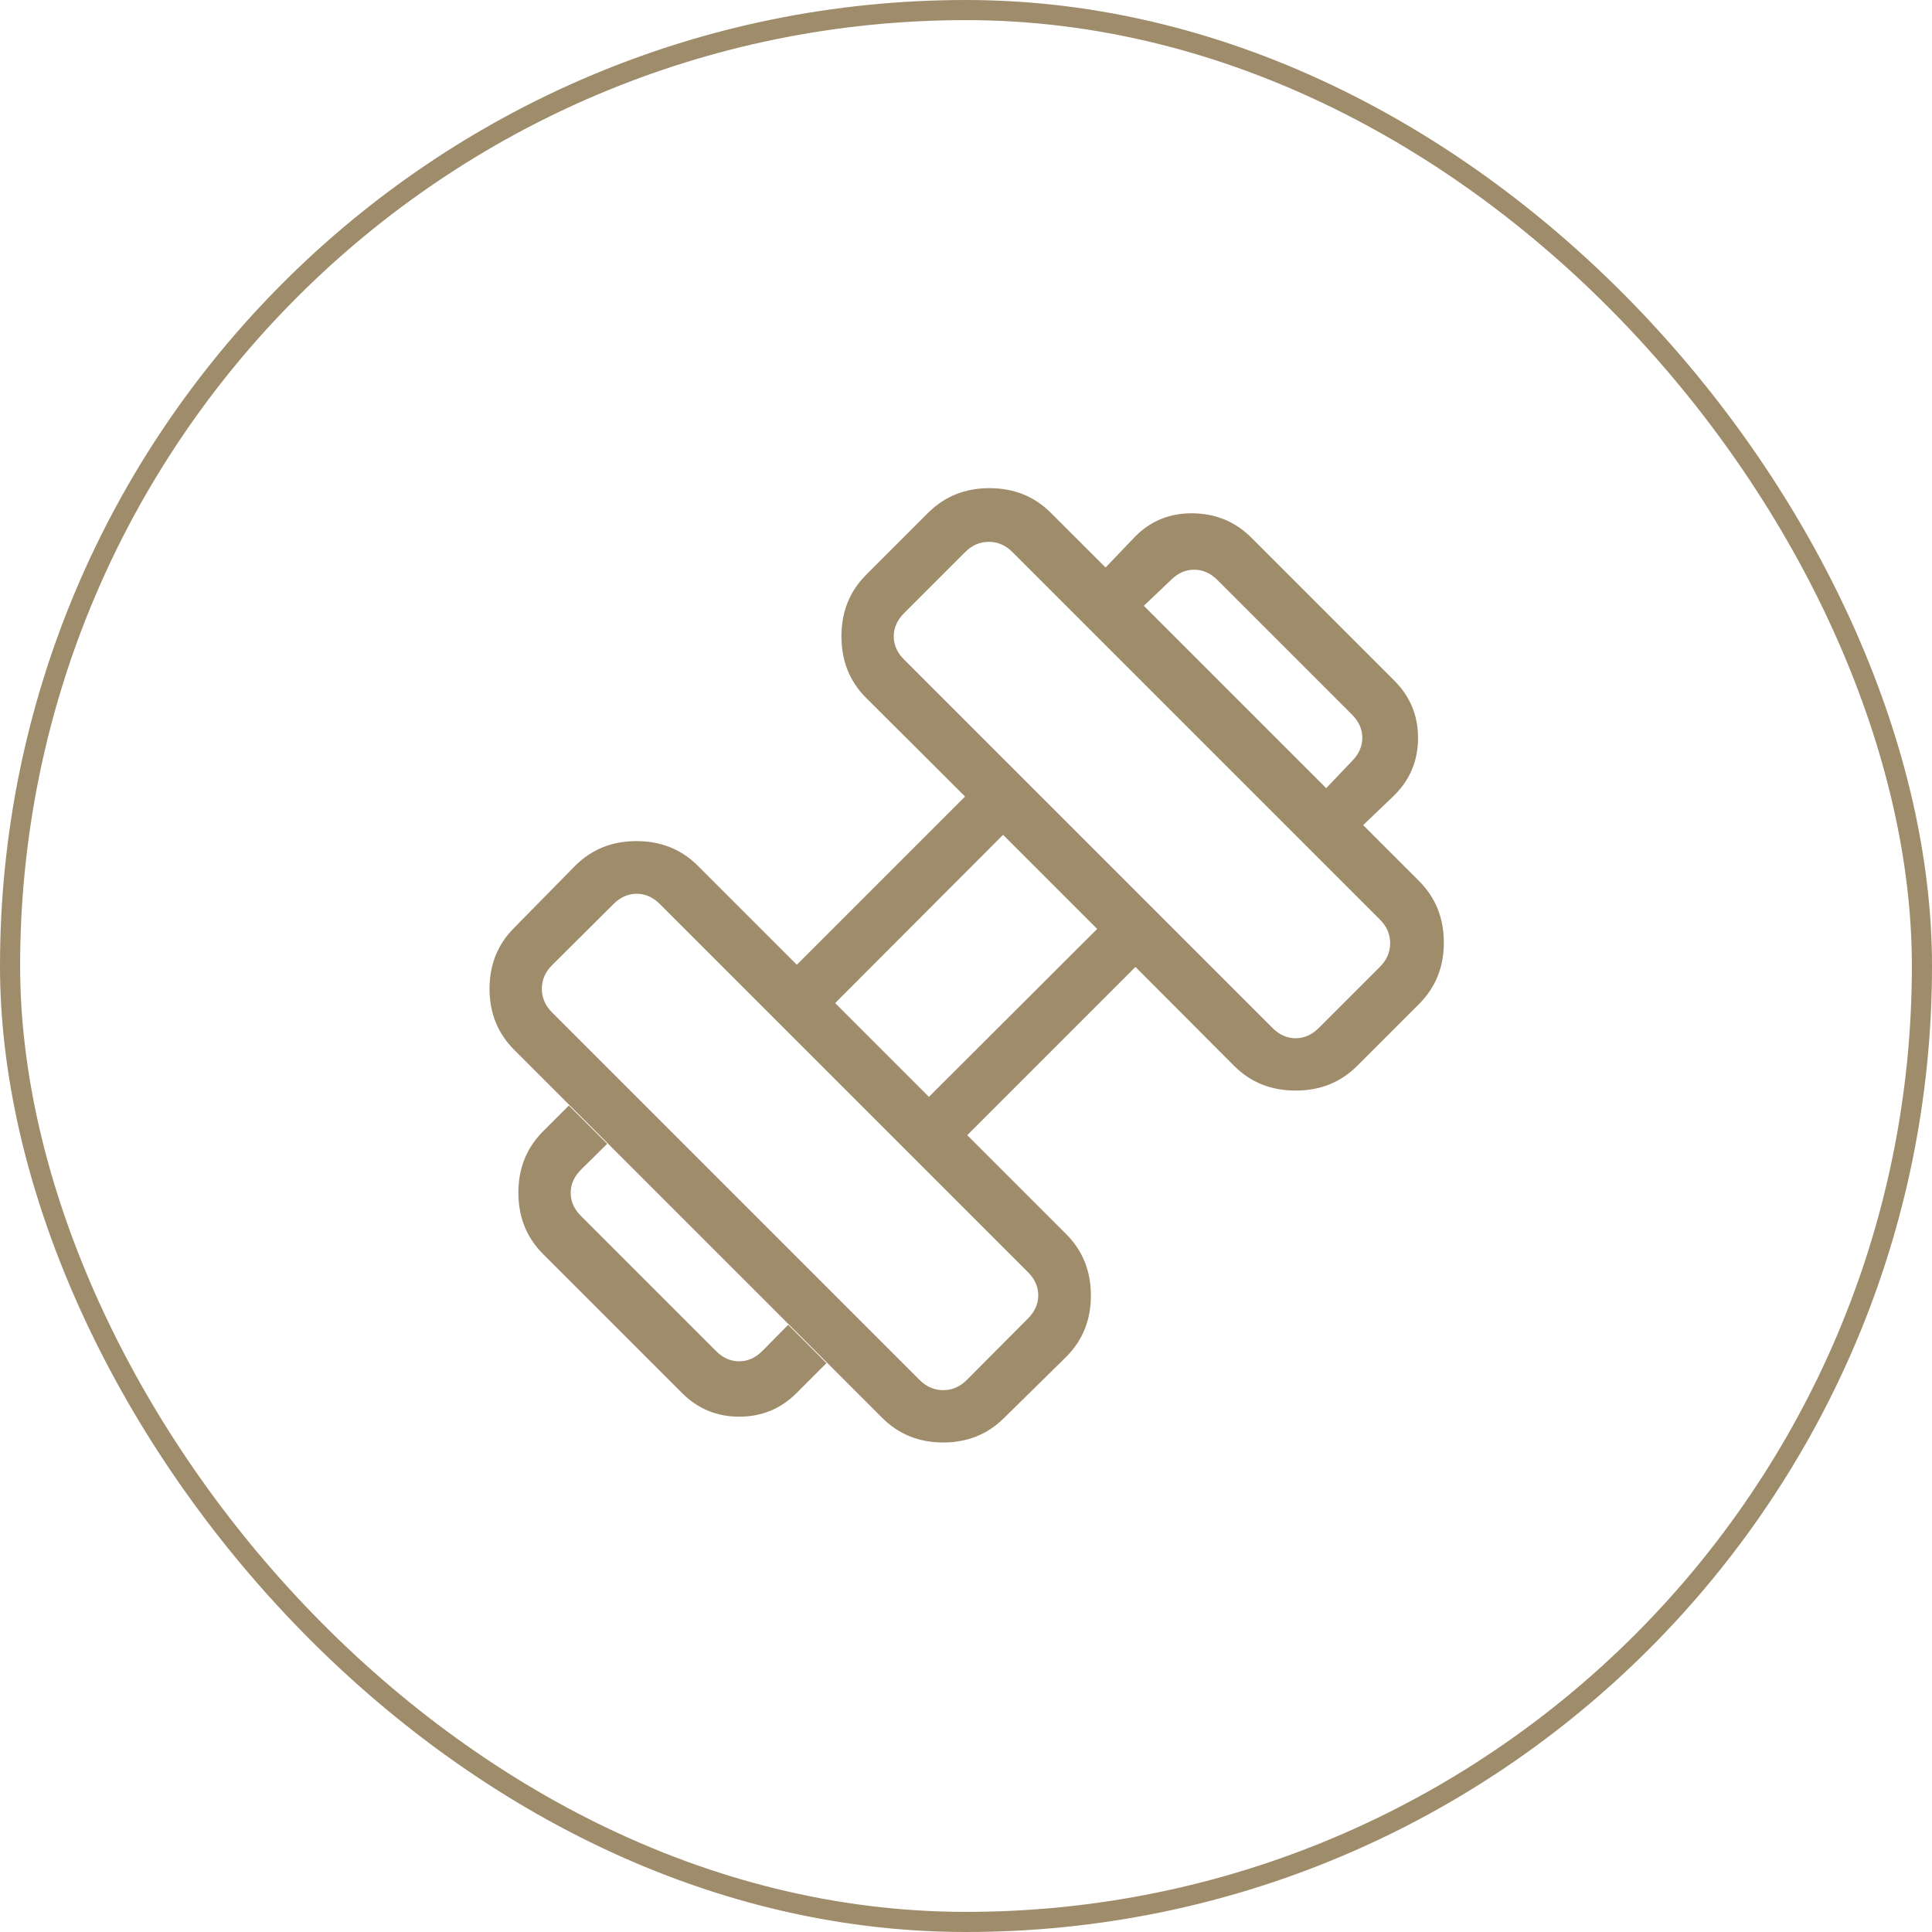
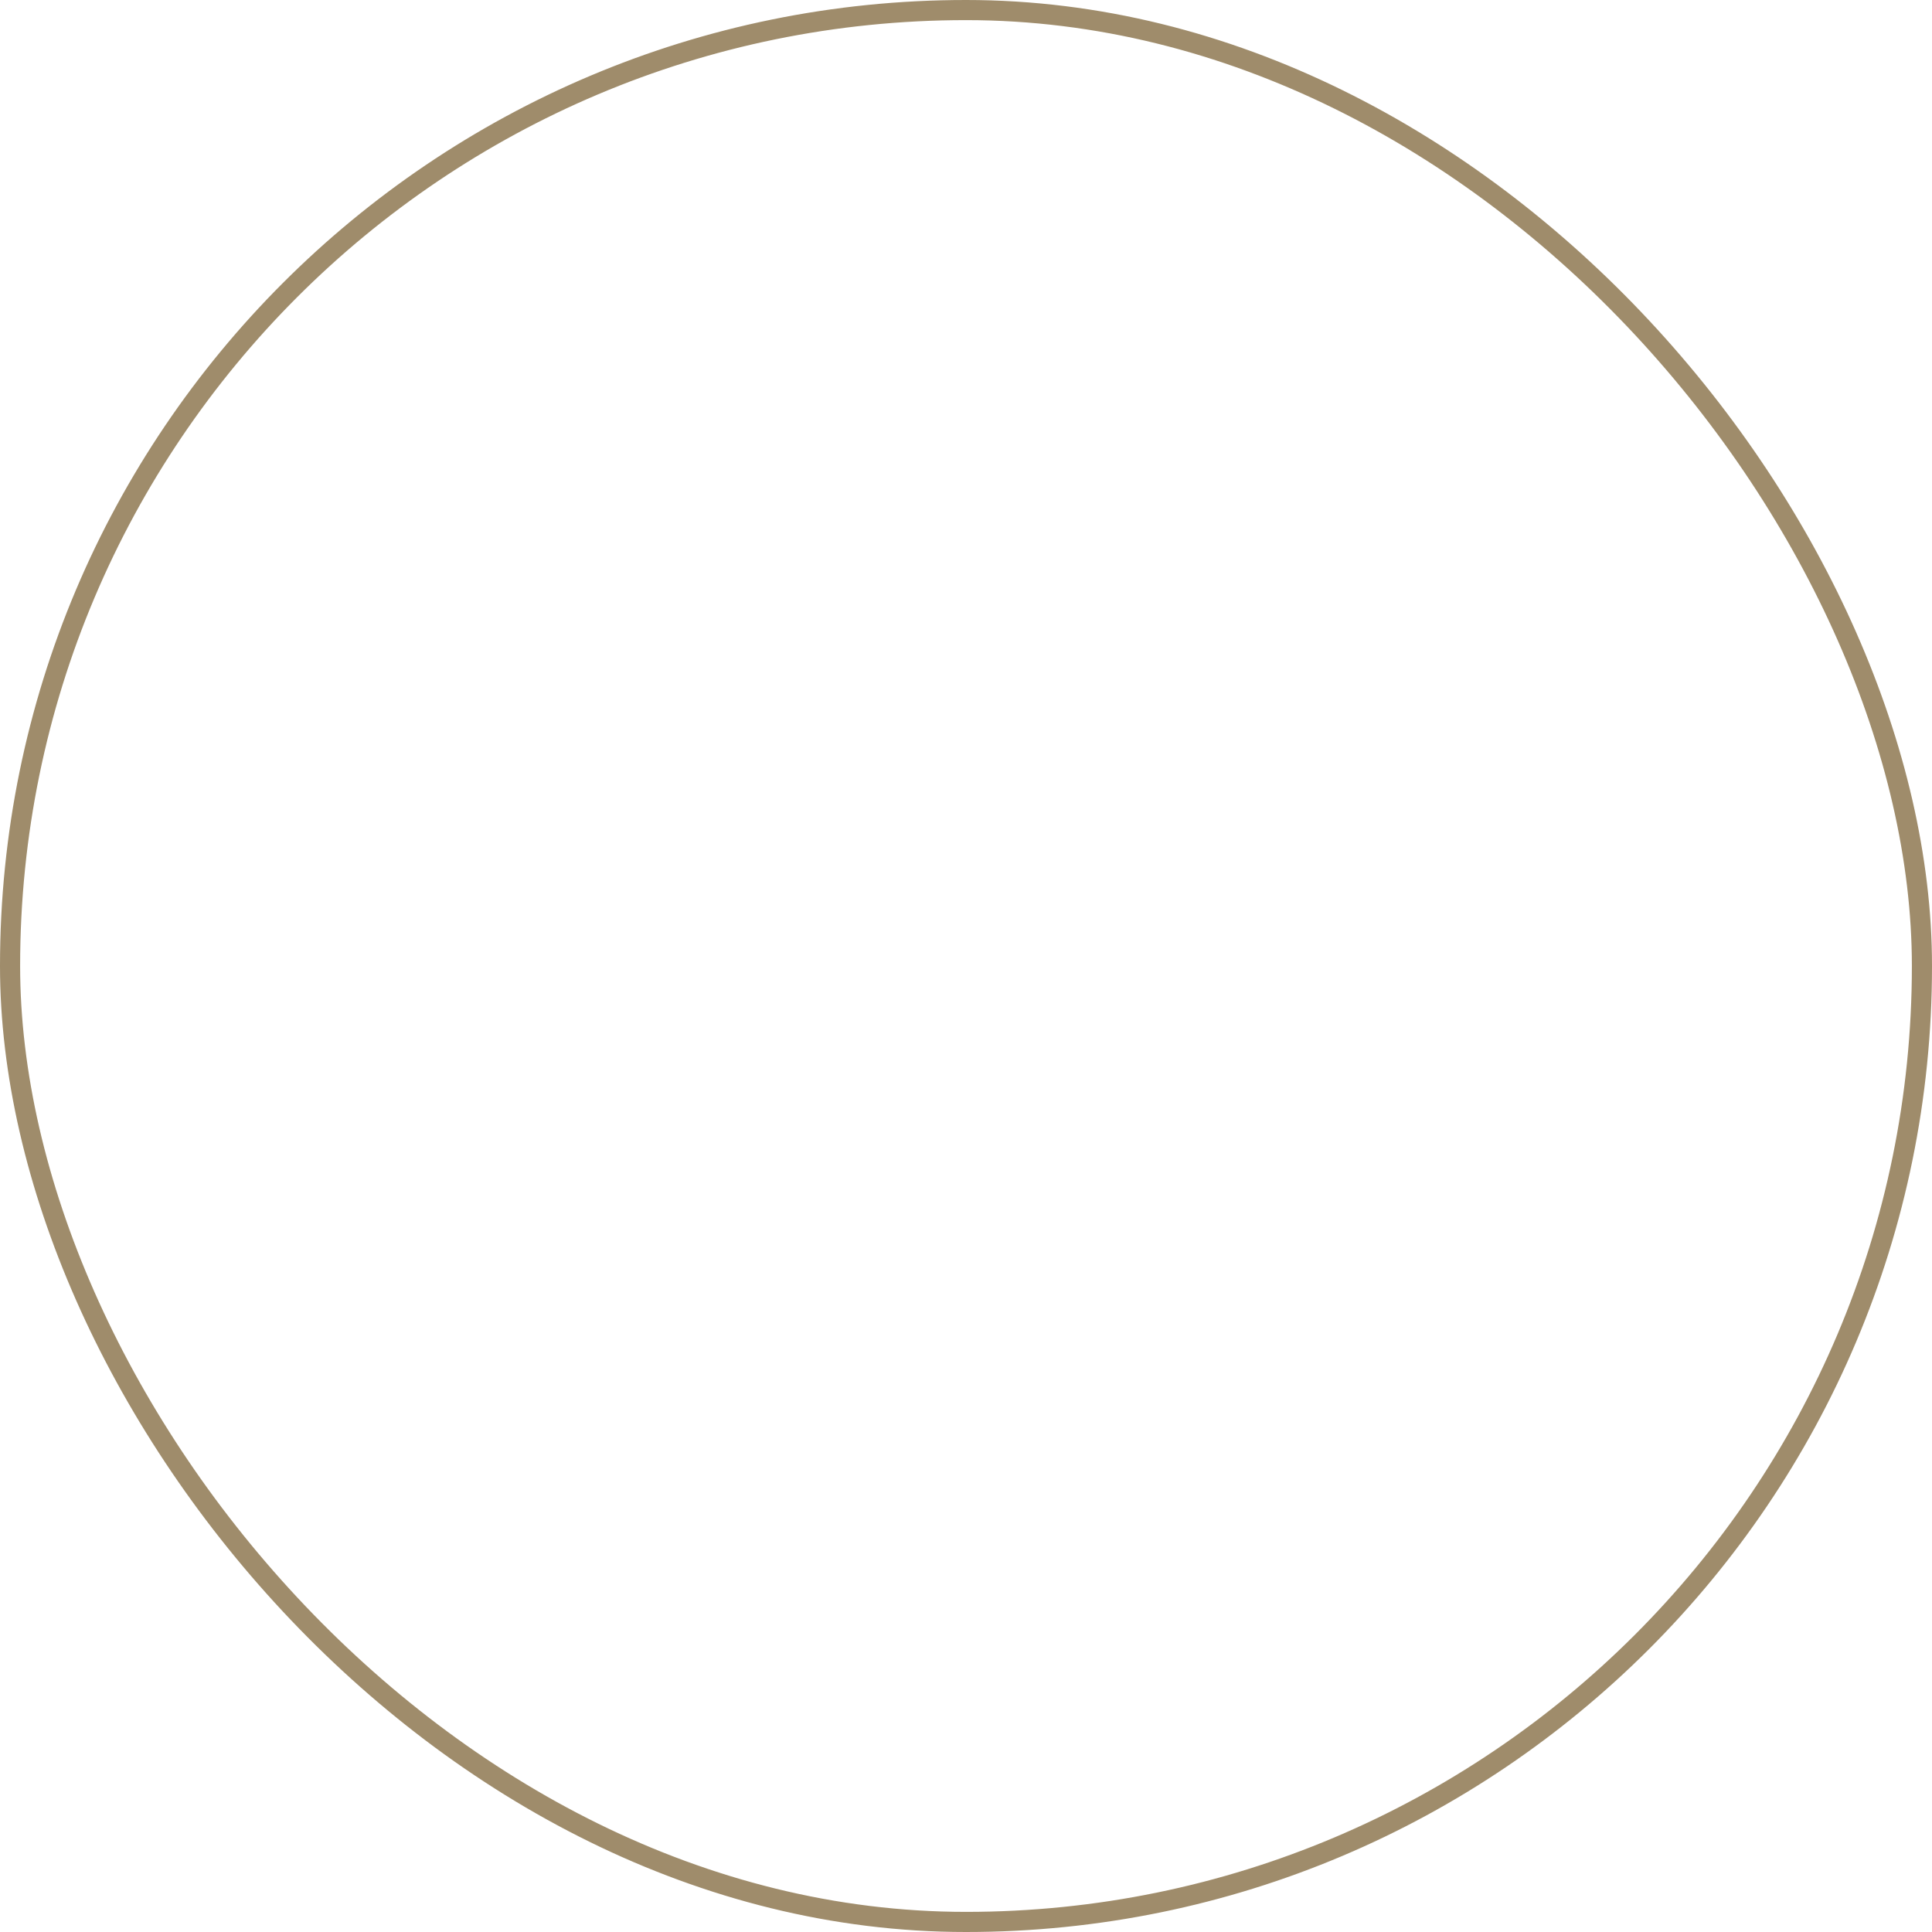
<svg xmlns="http://www.w3.org/2000/svg" width="48" height="48" viewBox="0 0 48 48" fill="none">
  <rect x="0.25" y="0.25" width="47.5" height="47.5" rx="23.75" stroke="#9F8C6B" stroke-width="0.5" />
  <mask id="mask0_80_2306" style="mask-type:alpha" maskUnits="userSpaceOnUse" x="8" y="8" width="32" height="32">
    <rect x="8" y="8" width="32" height="32" fill="#D9D9D9" />
  </mask>
  <g mask="url(#mask0_80_2306)">
-     <path d="M33.867 20.5L32.949 19.582L33.59 18.908C33.761 18.737 33.846 18.544 33.846 18.331C33.846 18.117 33.761 17.925 33.59 17.754L30.246 14.41C30.075 14.239 29.883 14.154 29.669 14.154C29.456 14.154 29.263 14.239 29.092 14.41L28.418 15.051L27.467 14.1L28.21 13.323C28.602 12.932 29.081 12.742 29.649 12.753C30.216 12.764 30.696 12.965 31.087 13.356L34.644 16.913C35.035 17.304 35.231 17.778 35.231 18.335C35.231 18.891 35.035 19.365 34.644 19.756L33.867 20.5ZM19.79 34.61C19.398 35.002 18.924 35.197 18.368 35.197C17.811 35.197 17.337 35.002 16.946 34.61L13.492 31.156C13.084 30.748 12.879 30.24 12.879 29.632C12.879 29.024 13.084 28.516 13.492 28.108L14.133 27.467L15.085 28.418L14.436 29.059C14.265 29.23 14.179 29.422 14.179 29.636C14.179 29.85 14.265 30.042 14.436 30.213L17.787 33.564C17.958 33.735 18.15 33.821 18.364 33.821C18.578 33.821 18.77 33.735 18.941 33.564L19.582 32.915L20.533 33.867L19.79 34.61ZM32.767 25.538L34.282 24.023C34.453 23.852 34.538 23.656 34.538 23.433C34.538 23.211 34.453 23.015 34.282 22.844L25.156 13.718C24.985 13.547 24.789 13.462 24.567 13.462C24.344 13.462 24.148 13.547 23.977 13.718L22.462 15.233C22.291 15.404 22.205 15.597 22.205 15.81C22.205 16.024 22.291 16.216 22.462 16.387L31.613 25.538C31.784 25.709 31.976 25.795 32.19 25.795C32.403 25.795 32.596 25.709 32.767 25.538ZM24.023 34.282L25.538 32.759C25.709 32.588 25.795 32.396 25.795 32.182C25.795 31.968 25.709 31.776 25.538 31.605L16.395 22.462C16.224 22.291 16.032 22.205 15.818 22.205C15.604 22.205 15.412 22.291 15.241 22.462L13.718 23.977C13.547 24.148 13.462 24.345 13.462 24.567C13.462 24.789 13.547 24.985 13.718 25.156L22.844 34.282C23.015 34.453 23.211 34.538 23.433 34.538C23.655 34.538 23.852 34.453 24.023 34.282ZM23.079 27.251L27.259 23.079L24.921 20.741L20.749 24.921L23.079 27.251ZM24.949 35.226C24.54 35.634 24.035 35.838 23.433 35.838C22.831 35.838 22.326 35.634 21.918 35.226L12.774 26.082C12.366 25.674 12.162 25.169 12.162 24.567C12.162 23.965 12.366 23.46 12.774 23.051L14.29 21.51C14.698 21.102 15.206 20.897 15.814 20.897C16.422 20.897 16.93 21.102 17.338 21.51L19.797 23.969L23.977 19.79L21.518 17.338C21.109 16.93 20.905 16.421 20.905 15.81C20.905 15.2 21.109 14.691 21.518 14.282L23.059 12.741C23.467 12.333 23.976 12.128 24.583 12.128C25.191 12.128 25.699 12.333 26.108 12.741L35.259 21.892C35.667 22.301 35.872 22.809 35.872 23.417C35.872 24.024 35.667 24.533 35.259 24.941L33.718 26.482C33.309 26.891 32.8 27.095 32.19 27.095C31.579 27.095 31.07 26.891 30.662 26.482L28.21 24.023L24.031 28.203L26.49 30.662C26.898 31.07 27.103 31.578 27.103 32.186C27.103 32.794 26.898 33.302 26.49 33.71L24.949 35.226Z" fill="#9F8C6B" />
-   </g>
+     </g>
</svg>